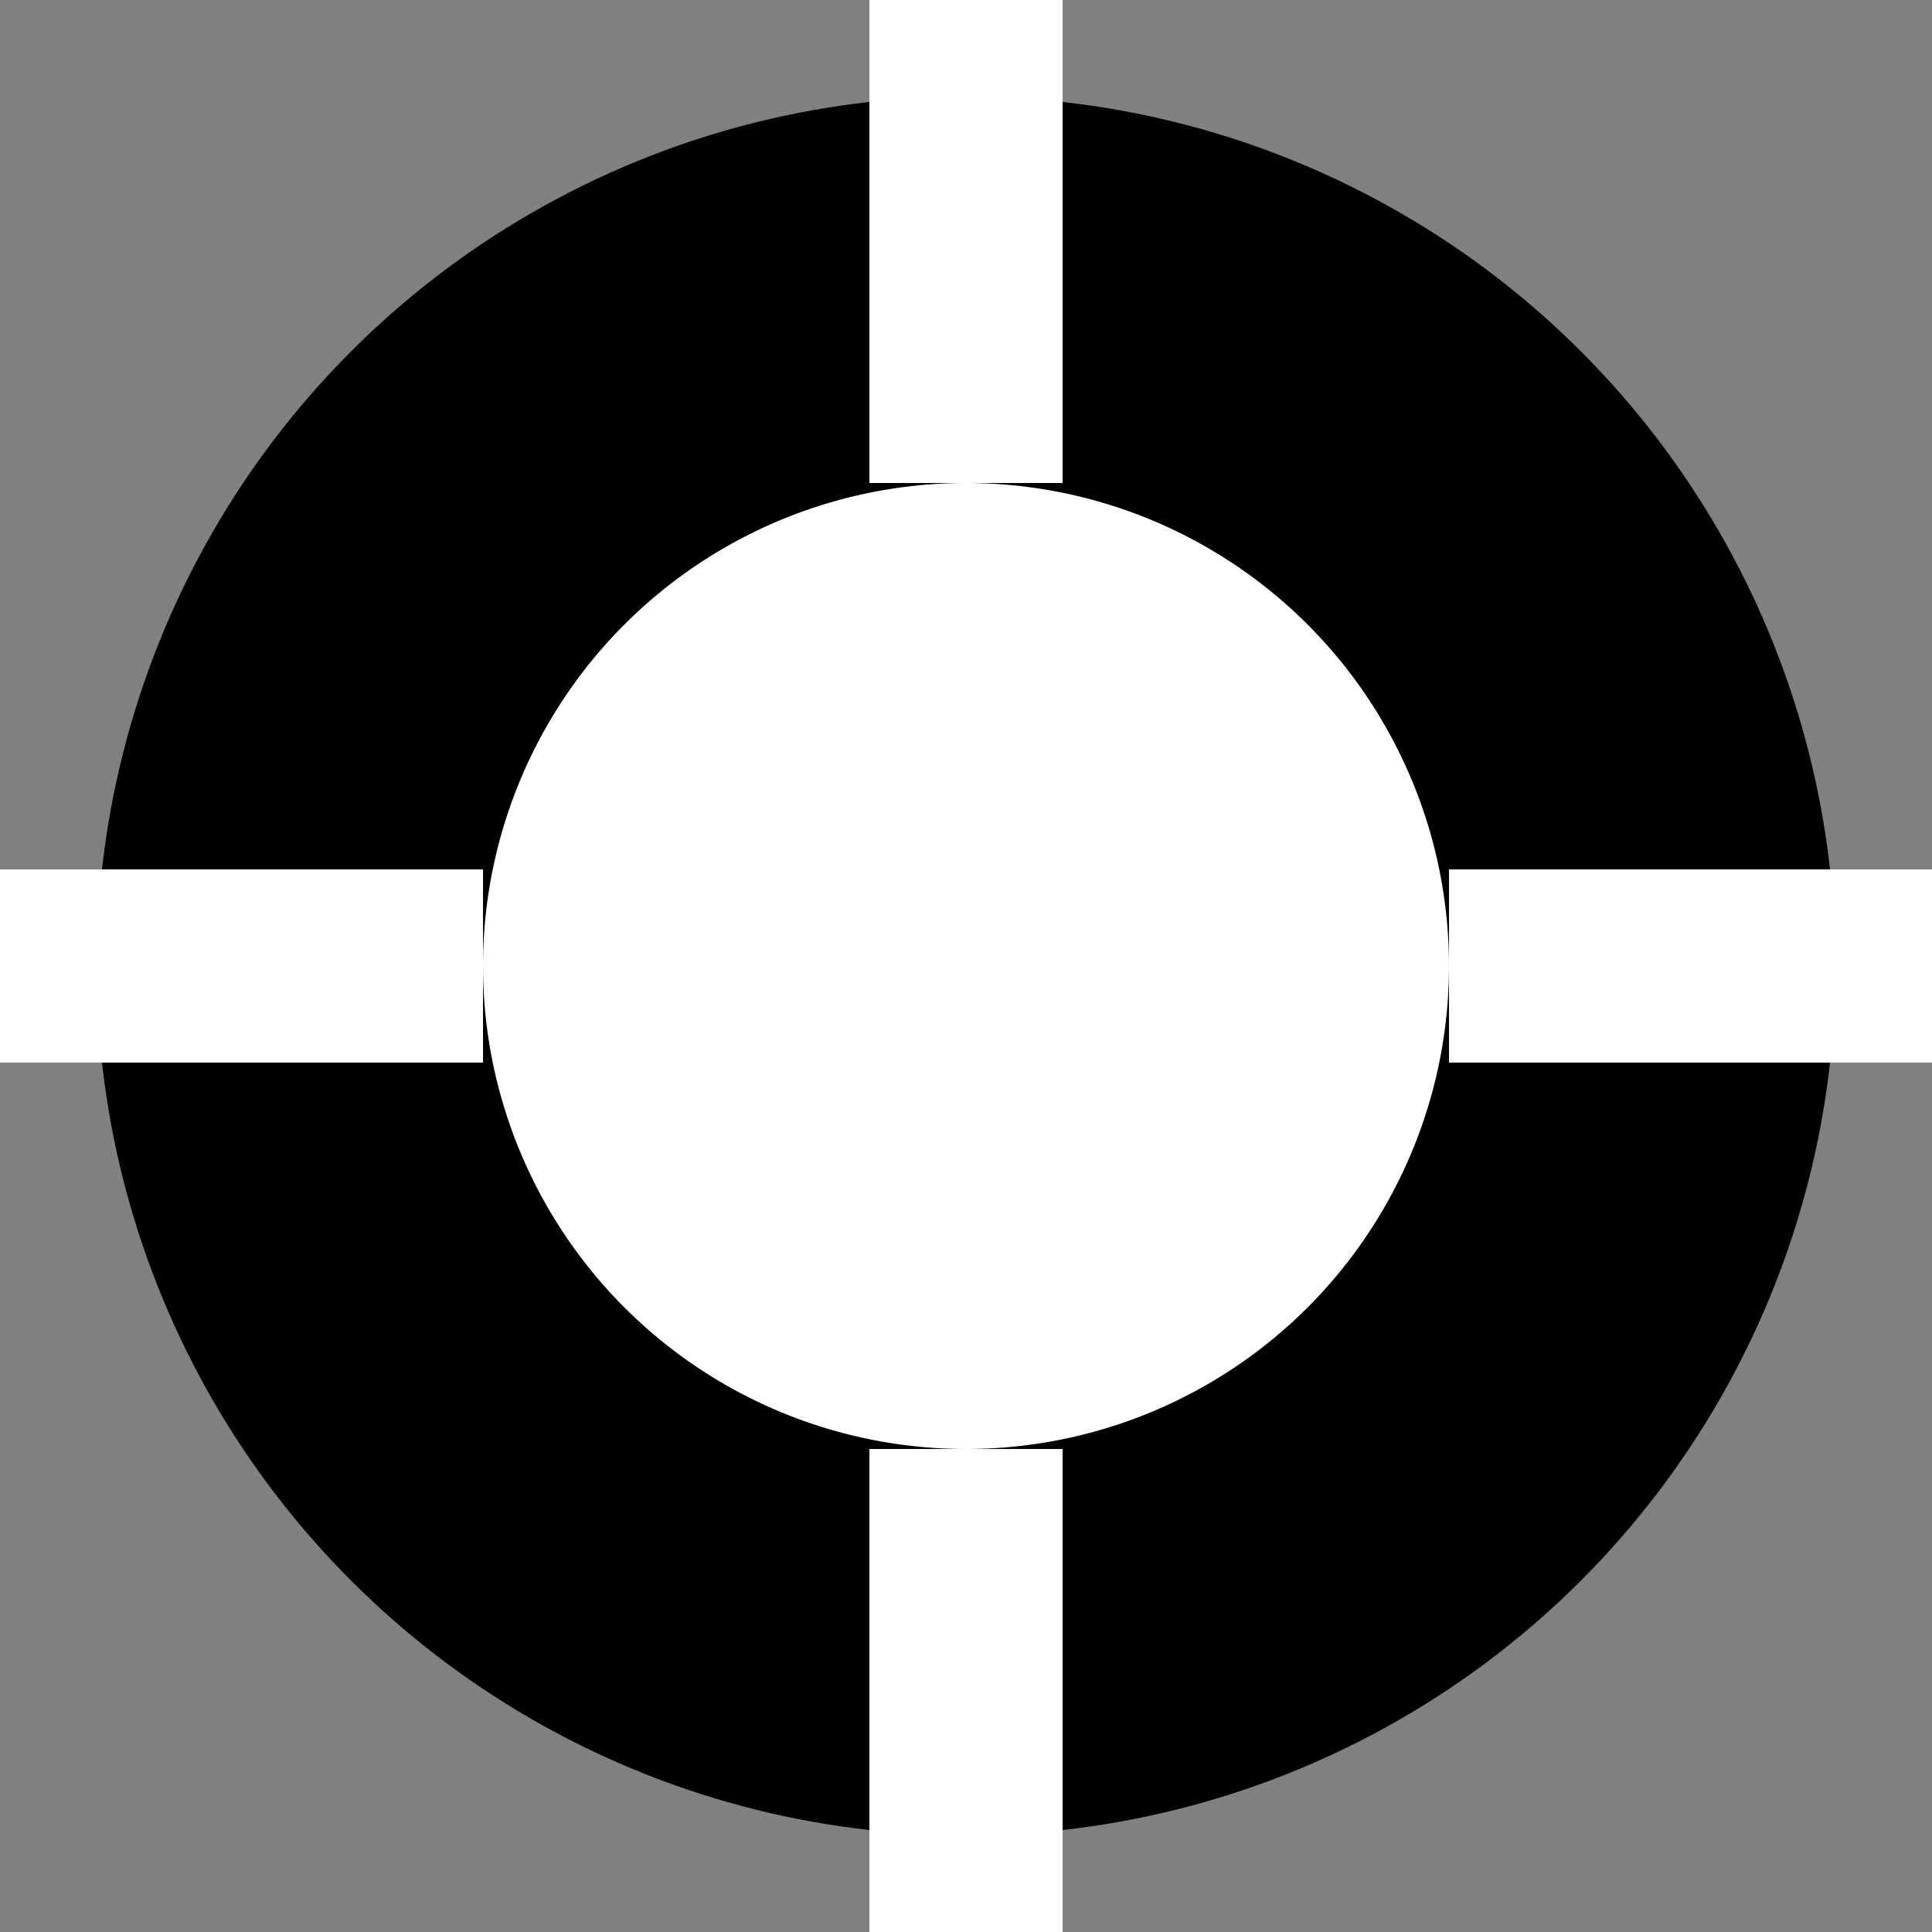
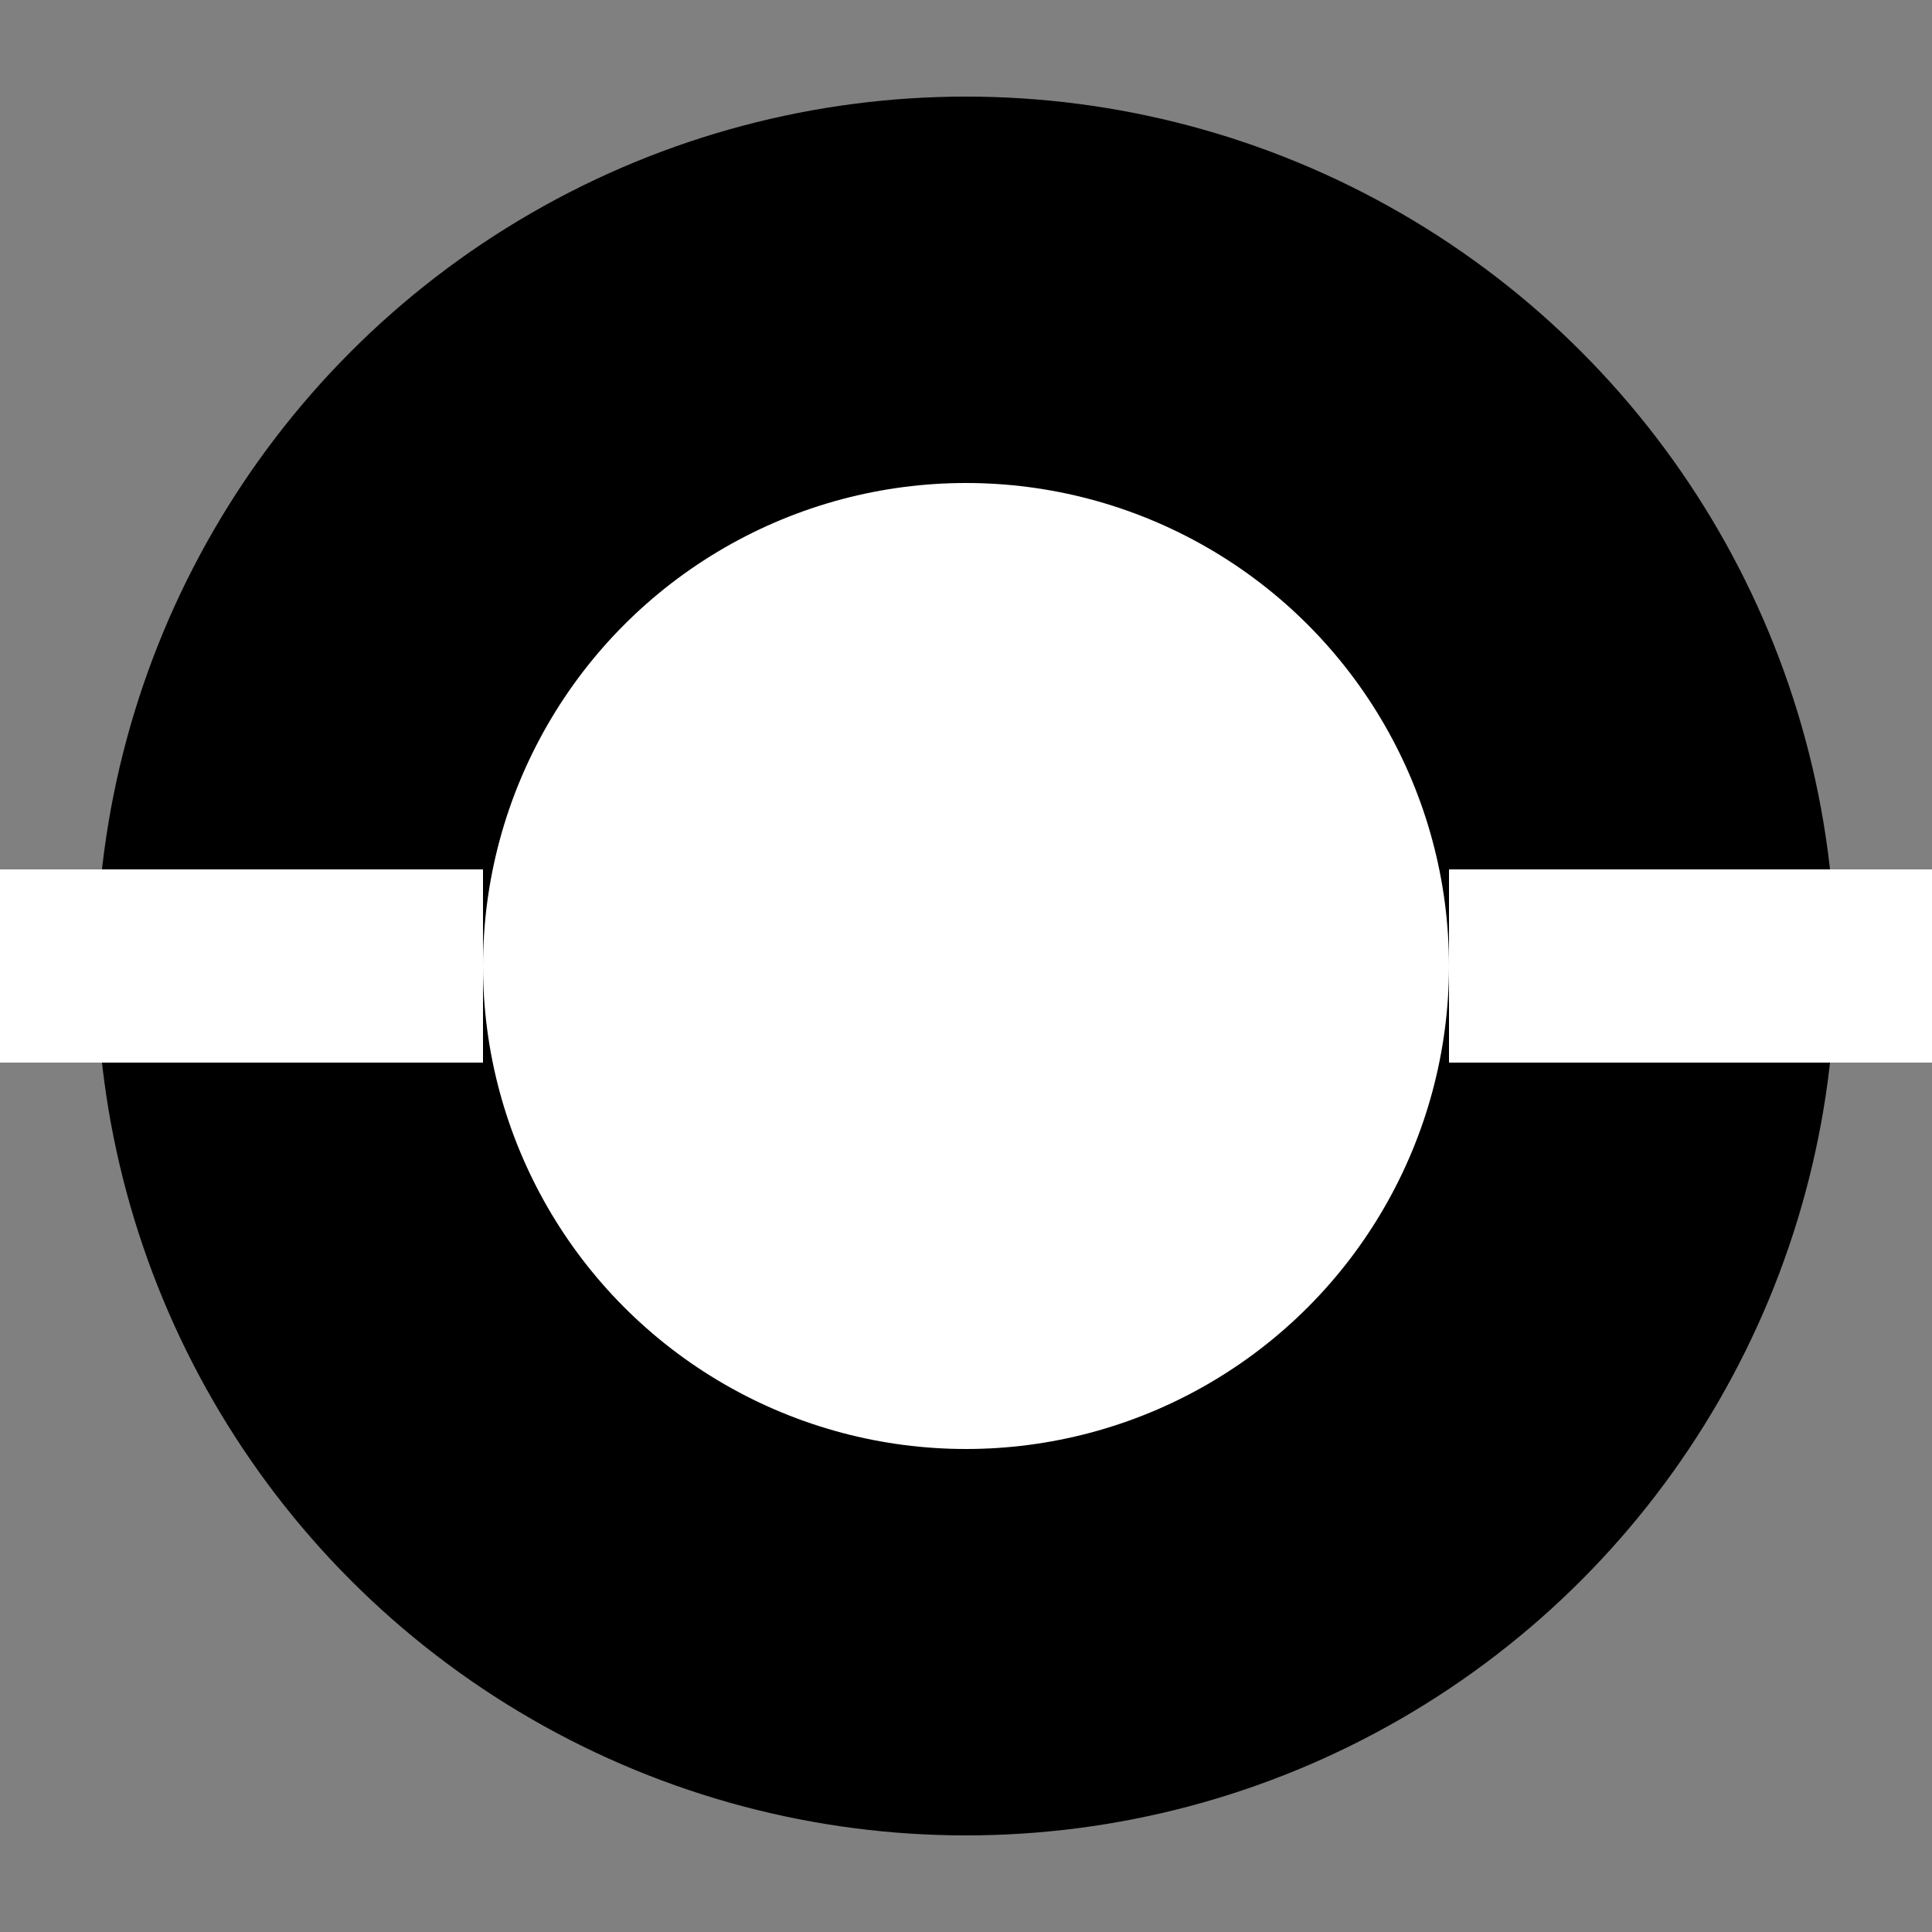
<svg xmlns="http://www.w3.org/2000/svg" viewBox="0 0 100 100">
  <rect x="0" y="0" width="100" height="100" fill="#808080" stroke="none" />
  <circle cx="50" cy="50" r="45" fill="#000" />
  <circle cx="50" cy="50" r="25" fill="#fff" />
-   <rect x="45" y="0" width="10" height="25" fill="#fff" />
-   <rect x="45" y="75" width="10" height="25" fill="#fff" />
  <rect x="0" y="45" width="25" height="10" fill="#fff" />
  <rect x="75" y="45" width="25" height="10" fill="#fff" />
</svg>